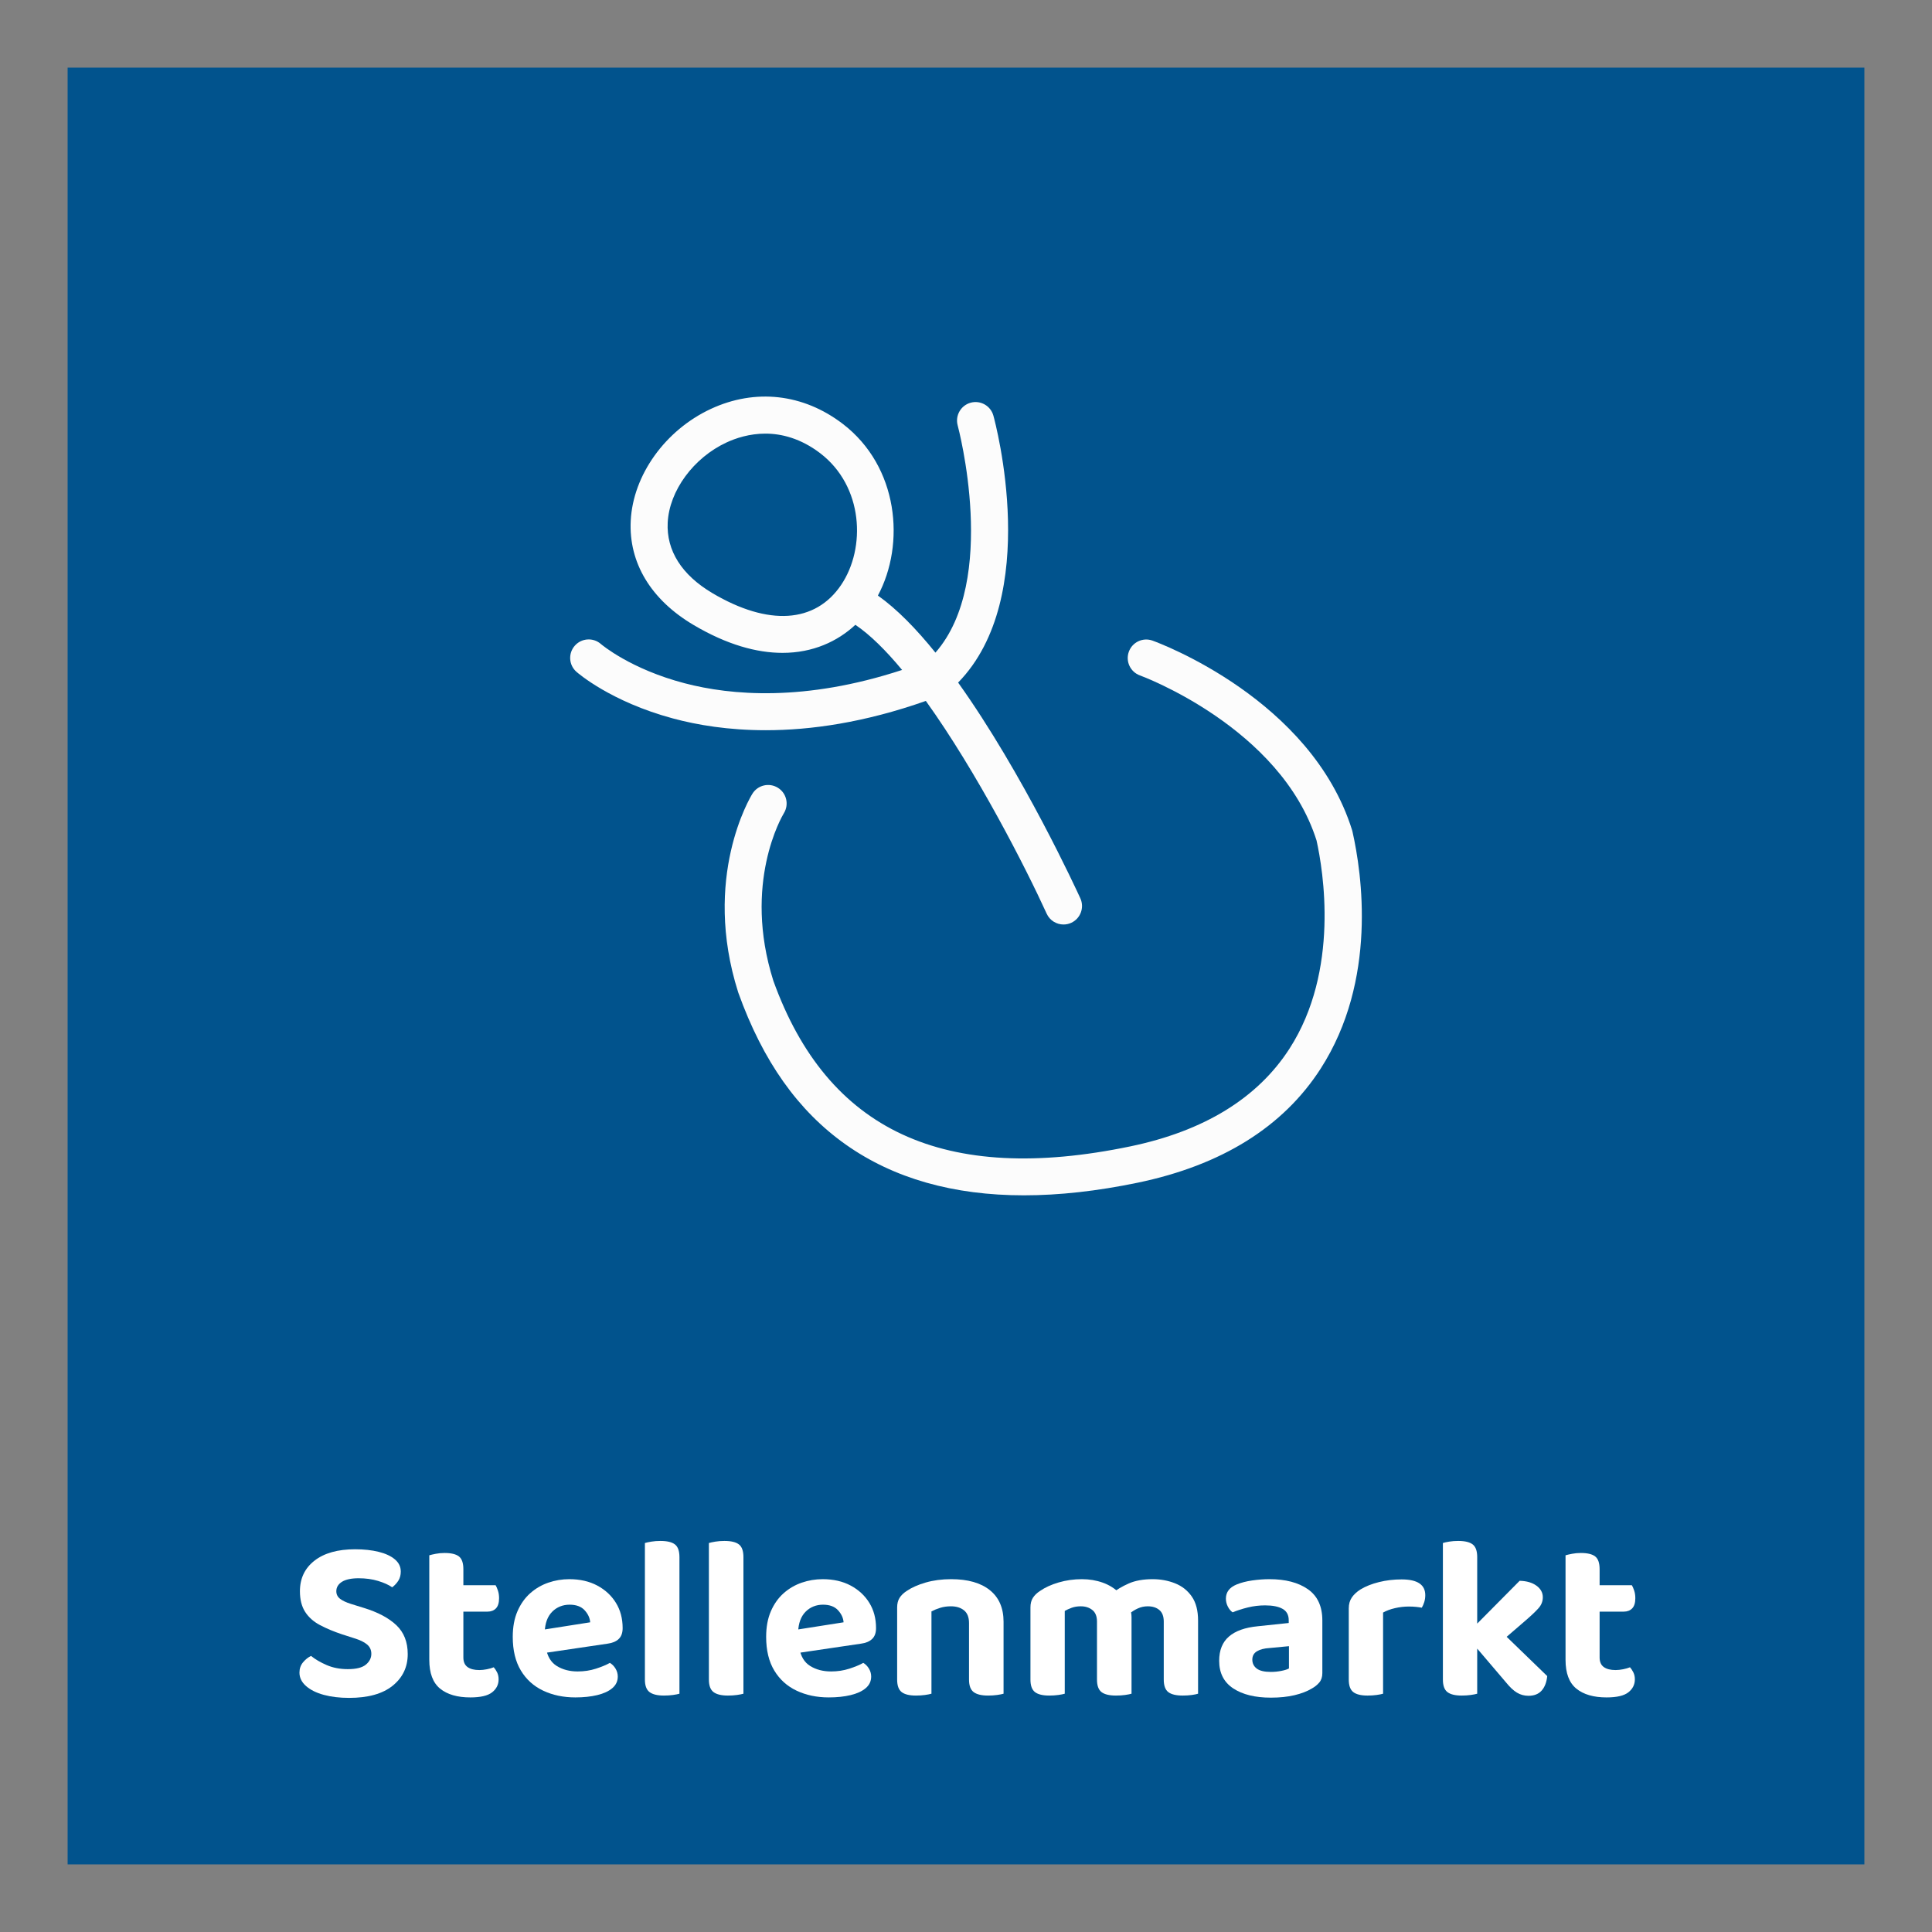
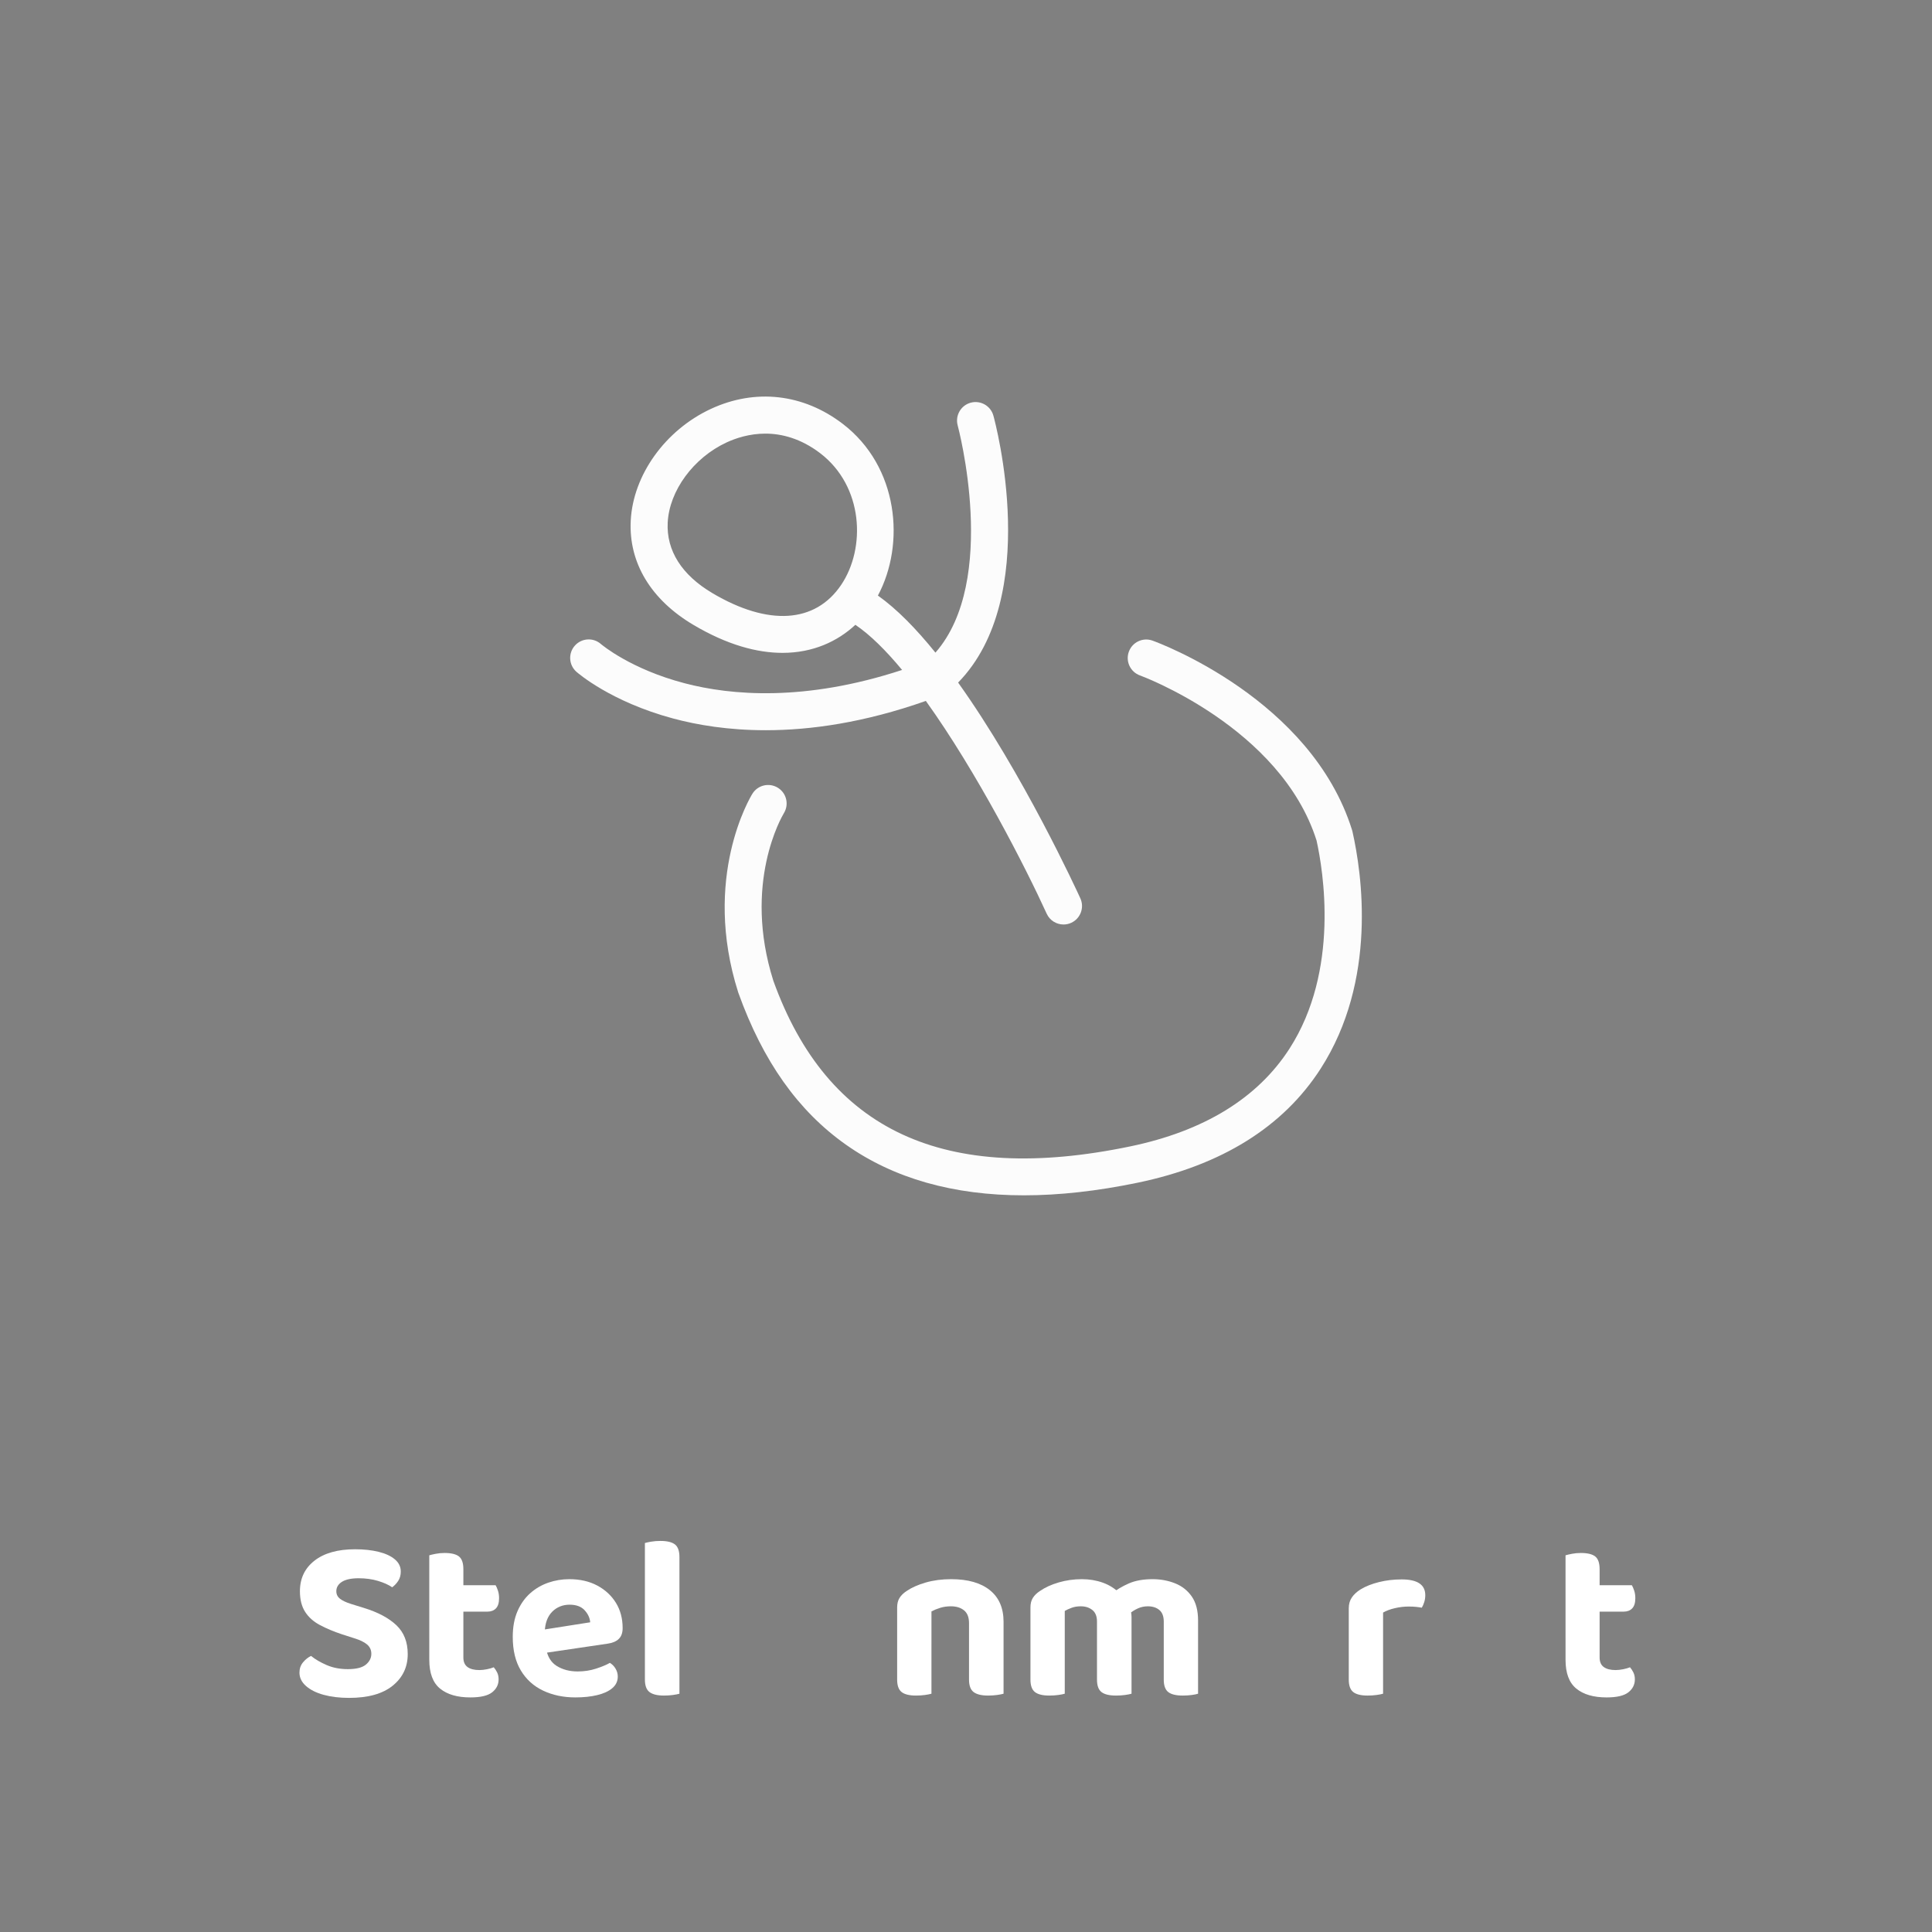
<svg xmlns="http://www.w3.org/2000/svg" id="Ebene_1" data-name="Ebene 1" viewBox="0 0 500 500">
  <rect x="0" y="0" width="500" height="500" fill="#808080" stroke="none" />
  <defs>
    <style>
      .cls-1 {
        fill: #01538d;
      }

      .cls-1, .cls-2, .cls-3 {
        stroke-width: 0px;
      }

      .cls-2 {
        fill: #fff;
      }

      .cls-3 {
        fill: #fcfcfc;
      }
    </style>
  </defs>
-   <rect class="cls-1" x="17.5" y="17.5" width="465" height="465" />
  <g>
    <path class="cls-3" d="m350.02,215.22c-.03-.13-.06-.25-.1-.38-10.6-33.9-49.98-48.45-51.65-49.05-2.49-.9-5.23.39-6.13,2.88-.9,2.49.39,5.23,2.88,6.13.36.13,36.41,13.43,45.7,42.71,1.72,7.77,6.04,33.63-7,53.88-8.26,12.82-22.13,21.33-41.23,25.3-48.15,10-78.36-4.02-92.35-42.87-7.97-25.21,2.23-42.55,2.73-43.37,1.38-2.25.69-5.19-1.56-6.58-2.25-1.39-5.2-.7-6.59,1.55-.54.87-13.11,21.69-3.68,51.39.02.06.04.11.06.17,6.35,17.68,15.45,30.52,27.81,39.25,12.37,8.74,27.8,13.12,46.08,13.12,9.12,0,18.94-1.09,29.45-3.27,21.71-4.51,37.63-14.43,47.33-29.49,14.76-22.91,10.69-50.55,8.25-61.37Z" />
    <path class="cls-3" d="m239.62,181.42c13.26,18.47,25.89,43.26,31.26,55.04.8,1.76,2.54,2.8,4.36,2.8.66,0,1.34-.14,1.98-.43,2.41-1.1,3.47-3.94,2.37-6.35-.86-1.88-14.84-32.33-31.63-55.83,21.69-22.21,9.67-67.12,9.13-69.08-.7-2.55-3.34-4.05-5.89-3.35-2.55.7-4.05,3.34-3.35,5.89.11.42,10.69,40.03-5.76,58.79-4.91-6.09-9.96-11.28-14.89-14.77,7.13-13.31,5.4-33.37-9.14-44.47-10.18-7.77-22.6-9.17-34.08-3.84-11.82,5.49-20.16,17.13-20.75,28.96-.54,10.86,5.23,20.44,16.26,26.96,8.67,5.13,16.38,7.22,23.02,7.22,7.86,0,14.21-2.94,18.86-7.26,3.86,2.61,7.95,6.69,12.09,11.68-25.2,8.27-44.31,6.58-56.26,3.45-14.02-3.66-21.5-10-21.69-10.16-1.98-1.74-5-1.55-6.75.43-1.75,1.98-1.57,5.01.42,6.76.35.31,8.88,7.74,24.97,12.07,6.3,1.7,14.35,3.05,24.03,3.05,11.58,0,25.49-1.96,41.45-7.59Zm-55.25-27.92c-7.93-4.69-11.93-11-11.57-18.24.41-8.25,6.67-16.78,15.22-20.75,2.37-1.1,5.9-2.29,10.07-2.29s9.15,1.24,14.16,5.06c11.23,8.57,11.88,24.55,5.44,34.09-6.69,9.92-18.84,10.7-33.33,2.13Z" />
  </g>
  <g>
    <path class="cls-2" d="m90.04,431.97c2.16,0,3.71-.39,4.65-1.17s1.41-1.71,1.41-2.79c0-1-.37-1.81-1.11-2.43-.74-.62-1.83-1.15-3.27-1.59l-3.18-1.02c-2.16-.72-4.07-1.52-5.73-2.4-1.66-.88-2.94-2.02-3.84-3.42-.9-1.4-1.35-3.18-1.35-5.34,0-3.32,1.26-5.96,3.78-7.92,2.52-1.96,6.02-2.94,10.5-2.94,2.28,0,4.31.22,6.09.66,1.78.44,3.18,1.09,4.2,1.95,1.02.86,1.53,1.91,1.53,3.15,0,.92-.21,1.71-.63,2.37-.42.66-.95,1.23-1.59,1.71-.92-.64-2.14-1.19-3.66-1.65-1.52-.46-3.2-.69-5.04-.69s-3.36.31-4.32.93-1.44,1.43-1.44,2.43c0,.8.32,1.45.96,1.95.64.5,1.6.95,2.88,1.35l3.3,1.02c3.64,1.12,6.44,2.61,8.4,4.47,1.96,1.86,2.94,4.35,2.94,7.47,0,3.36-1.3,6.09-3.9,8.19-2.6,2.1-6.36,3.15-11.28,3.15-2.44,0-4.62-.26-6.54-.78s-3.45-1.28-4.59-2.28c-1.14-1-1.71-2.16-1.71-3.48,0-1.04.31-1.93.93-2.67.62-.74,1.31-1.29,2.07-1.65,1.08.88,2.43,1.67,4.05,2.37,1.62.7,3.45,1.05,5.49,1.05Z" />
    <path class="cls-2" d="m119.92,424.05h-8.82v-21.54c.4-.12.96-.25,1.68-.39.72-.14,1.48-.21,2.28-.21,1.72,0,2.96.3,3.72.9s1.14,1.7,1.14,3.3v17.94Zm-8.82-1.5h8.82v6.42c0,1.12.36,1.94,1.08,2.46.72.52,1.74.78,3.06.78.6,0,1.25-.07,1.95-.21.7-.14,1.29-.31,1.77-.51.32.36.61.8.87,1.32.26.52.39,1.12.39,1.8,0,1.36-.56,2.48-1.68,3.36-1.12.88-3,1.32-5.64,1.32-3.36,0-5.97-.76-7.83-2.28s-2.79-4-2.79-7.44v-7.02Zm5.64-5.46v-6.84h11.52c.2.32.4.78.6,1.38.2.6.3,1.26.3,1.98,0,1.2-.27,2.08-.81,2.64-.54.56-1.27.84-2.19.84h-9.42Z" />
    <path class="cls-2" d="m138.22,428.19l-.36-6,14.88-2.34c-.08-1.12-.56-2.16-1.44-3.12-.88-.96-2.18-1.44-3.9-1.44s-3.3.61-4.5,1.83-1.84,2.95-1.92,5.19l.3,4.14c.36,2.2,1.3,3.77,2.82,4.71,1.52.94,3.32,1.41,5.4,1.41,1.68,0,3.26-.24,4.74-.72,1.48-.48,2.68-.98,3.6-1.5.6.36,1.09.86,1.47,1.5.38.64.57,1.32.57,2.04,0,1.2-.47,2.2-1.41,3-.94.8-2.24,1.4-3.9,1.8-1.66.4-3.55.6-5.67.6-3.08,0-5.85-.58-8.31-1.74-2.46-1.16-4.39-2.9-5.79-5.22-1.4-2.32-2.1-5.22-2.1-8.7,0-2.56.41-4.78,1.23-6.66.82-1.88,1.92-3.43,3.3-4.65,1.38-1.22,2.94-2.13,4.68-2.73,1.74-.6,3.55-.9,5.43-.9,2.76,0,5.17.55,7.23,1.65,2.06,1.1,3.67,2.59,4.83,4.47,1.16,1.88,1.74,4.06,1.74,6.54,0,1.24-.34,2.18-1.02,2.82s-1.62,1.04-2.82,1.2l-19.08,2.82Z" />
    <path class="cls-2" d="m175.84,427.35l-8.94-.18v-27.84c.4-.12.96-.24,1.68-.36s1.5-.18,2.34-.18c1.72,0,2.97.3,3.75.9.78.6,1.17,1.7,1.17,3.3v24.36Zm-8.94-4.8l8.94.18v15.6c-.4.12-.96.23-1.68.33s-1.5.15-2.34.15c-1.68,0-2.92-.3-3.72-.9-.8-.6-1.2-1.68-1.2-3.24v-12.12Z" />
-     <path class="cls-2" d="m192.4,427.35l-8.94-.18v-27.84c.4-.12.96-.24,1.68-.36s1.5-.18,2.34-.18c1.72,0,2.97.3,3.75.9.78.6,1.17,1.7,1.17,3.3v24.36Zm-8.94-4.8l8.94.18v15.6c-.4.12-.96.23-1.68.33s-1.5.15-2.34.15c-1.68,0-2.92-.3-3.72-.9-.8-.6-1.2-1.68-1.2-3.24v-12.12Z" />
-     <path class="cls-2" d="m203.8,428.19l-.36-6,14.88-2.34c-.08-1.12-.56-2.16-1.44-3.12-.88-.96-2.18-1.44-3.9-1.44s-3.3.61-4.5,1.83-1.84,2.95-1.92,5.19l.3,4.14c.36,2.2,1.3,3.77,2.82,4.71,1.52.94,3.32,1.41,5.4,1.41,1.68,0,3.26-.24,4.74-.72,1.48-.48,2.68-.98,3.6-1.5.6.36,1.09.86,1.47,1.5.38.64.57,1.32.57,2.04,0,1.2-.47,2.2-1.41,3-.94.8-2.24,1.4-3.9,1.8-1.66.4-3.55.6-5.67.6-3.08,0-5.85-.58-8.31-1.74-2.46-1.16-4.39-2.9-5.79-5.22-1.4-2.32-2.1-5.22-2.1-8.7,0-2.56.41-4.78,1.23-6.66.82-1.88,1.92-3.43,3.3-4.65,1.38-1.22,2.94-2.13,4.68-2.73,1.74-.6,3.55-.9,5.43-.9,2.76,0,5.17.55,7.23,1.65,2.06,1.1,3.67,2.59,4.83,4.47,1.16,1.88,1.74,4.06,1.74,6.54,0,1.24-.34,2.18-1.02,2.82s-1.62,1.04-2.82,1.2l-19.08,2.82Z" />
    <path class="cls-2" d="m259.72,419.73v5.64h-8.94v-5.34c0-1.48-.43-2.57-1.29-3.27-.86-.7-1.99-1.05-3.39-1.05-1,0-1.92.13-2.76.39-.84.26-1.6.57-2.28.93v8.34h-8.88v-9.36c0-1,.21-1.83.63-2.49s1.03-1.25,1.83-1.77c1.28-.88,2.92-1.61,4.92-2.19,2-.58,4.2-.87,6.6-.87,4.32,0,7.66.95,10.02,2.85,2.36,1.9,3.54,4.63,3.54,8.19Zm-27.54,2.88h8.88v15.72c-.4.12-.96.23-1.68.33-.72.1-1.5.15-2.34.15-1.68,0-2.91-.3-3.69-.9-.78-.6-1.17-1.68-1.17-3.24v-12.06Zm18.6,0h8.94v15.72c-.4.12-.96.23-1.68.33s-1.5.15-2.34.15c-1.68,0-2.92-.3-3.72-.9-.8-.6-1.2-1.68-1.2-3.24v-12.06Z" />
    <path class="cls-2" d="m292.84,418.53v6.84h-8.94v-5.7c0-1.36-.4-2.36-1.2-3-.8-.64-1.8-.96-3-.96-.88,0-1.67.13-2.37.39-.7.26-1.29.53-1.77.81v8.46h-8.88v-9.36c0-1,.21-1.83.63-2.49s1.03-1.25,1.83-1.77c1.32-.92,2.94-1.66,4.86-2.22,1.92-.56,3.92-.84,6-.84,1.92,0,3.72.3,5.4.9,1.68.6,3.14,1.52,4.38,2.76.32.24.63.49.93.75.3.26.53.55.69.87.4.64.74,1.36,1.02,2.16.28.8.42,1.6.42,2.4Zm-26.16,4.08h8.88v15.72c-.4.12-.96.23-1.68.33-.72.1-1.5.15-2.34.15-1.68,0-2.91-.3-3.69-.9-.78-.6-1.17-1.68-1.17-3.24v-12.06Zm17.22,0h8.94v15.72c-.4.12-.96.23-1.68.33s-1.5.15-2.34.15c-1.72,0-2.97-.3-3.75-.9-.78-.6-1.17-1.68-1.17-3.24v-12.06Zm26.16-3.18v5.94h-8.88v-5.7c0-1.36-.38-2.36-1.14-3s-1.76-.96-3-.96c-.92,0-1.79.19-2.61.57-.82.38-1.53.83-2.13,1.35l-4.68-5.16c1.32-1.04,2.82-1.93,4.5-2.67s3.74-1.11,6.18-1.11c2.08,0,4.02.36,5.82,1.08s3.24,1.86,4.32,3.42c1.08,1.56,1.62,3.64,1.62,6.24Zm-8.88,3.18h8.88v15.72c-.36.12-.9.23-1.62.33-.72.1-1.5.15-2.34.15-1.72,0-2.97-.3-3.75-.9-.78-.6-1.17-1.68-1.17-3.24v-12.06Z" />
-     <path class="cls-2" d="m328.54,408.69c4.16,0,7.48.87,9.96,2.61,2.48,1.74,3.72,4.43,3.72,8.07v13.62c0,1-.26,1.81-.78,2.43-.52.62-1.18,1.15-1.98,1.59-1.2.72-2.69,1.29-4.47,1.71-1.78.42-3.81.63-6.09.63-4.08,0-7.33-.8-9.75-2.4-2.42-1.6-3.63-3.98-3.63-7.14,0-2.72.84-4.81,2.52-6.27,1.68-1.46,4.18-2.35,7.5-2.67l7.98-.84v-.72c0-1.36-.53-2.34-1.59-2.94-1.06-.6-2.57-.9-4.53-.9-1.52,0-3.01.18-4.47.54-1.46.36-2.77.78-3.93,1.26-.48-.32-.89-.81-1.23-1.47s-.51-1.35-.51-2.07c0-1.68.92-2.9,2.76-3.66,1.16-.48,2.51-.83,4.05-1.05,1.54-.22,3.03-.33,4.47-.33Zm.36,24c.92,0,1.83-.09,2.73-.27.9-.18,1.55-.39,1.95-.63v-5.76l-5.04.48c-1.36.08-2.44.36-3.24.84-.8.48-1.2,1.2-1.2,2.16s.38,1.73,1.14,2.31c.76.58,1.98.87,3.66.87Z" />
    <path class="cls-2" d="m357.94,417.33v7.5h-8.88v-8.58c0-1.12.27-2.07.81-2.85.54-.78,1.29-1.47,2.25-2.07,1.32-.8,2.91-1.43,4.77-1.89,1.86-.46,3.81-.69,5.85-.69,4.08,0,6.12,1.36,6.12,4.08,0,.64-.09,1.24-.27,1.8-.18.56-.39,1.04-.63,1.44-.4-.08-.89-.15-1.47-.21-.58-.06-1.21-.09-1.89-.09-1.2,0-2.4.14-3.6.42-1.2.28-2.22.66-3.06,1.14Zm-8.88,5.22l8.88.18v15.6c-.4.12-.96.23-1.68.33-.72.1-1.5.15-2.34.15-1.68,0-2.91-.3-3.69-.9-.78-.6-1.17-1.68-1.17-3.24v-12.12Z" />
-     <path class="cls-2" d="m382.3,427.29l-8.88-.18v-27.78c.36-.12.9-.24,1.62-.36.72-.12,1.5-.18,2.34-.18,1.72,0,2.97.3,3.75.9.78.6,1.17,1.7,1.17,3.3v24.3Zm-8.88-4.8l8.88.18v15.66c-.4.12-.96.23-1.68.33s-1.5.15-2.34.15c-1.68,0-2.91-.3-3.69-.9-.78-.6-1.17-1.68-1.17-3.24v-12.18Zm12.72,4.38l-6.42-4.08,13.56-13.68c1.8.04,3.25.46,4.35,1.26s1.65,1.8,1.65,3c0,1.04-.36,1.97-1.08,2.79-.72.82-1.82,1.87-3.3,3.15l-8.76,7.56Zm-6.06-2.82l7.08-3.12,13.26,12.84c-.16,1.6-.64,2.85-1.44,3.75-.8.9-1.94,1.35-3.42,1.35-1.08,0-2.07-.27-2.97-.81-.9-.54-1.85-1.43-2.85-2.67l-9.66-11.34Z" />
    <path class="cls-2" d="m413.98,424.05h-8.82v-21.54c.4-.12.96-.25,1.68-.39.72-.14,1.48-.21,2.28-.21,1.72,0,2.96.3,3.72.9s1.14,1.7,1.14,3.3v17.94Zm-8.82-1.5h8.82v6.42c0,1.12.36,1.94,1.08,2.46.72.52,1.74.78,3.06.78.6,0,1.25-.07,1.95-.21.7-.14,1.29-.31,1.77-.51.32.36.61.8.87,1.32.26.52.39,1.12.39,1.8,0,1.36-.56,2.48-1.68,3.36-1.12.88-3,1.32-5.64,1.32-3.36,0-5.97-.76-7.83-2.28s-2.79-4-2.79-7.44v-7.02Zm5.64-5.46v-6.84h11.52c.2.32.4.78.6,1.38.2.6.3,1.26.3,1.98,0,1.2-.27,2.08-.81,2.64-.54.56-1.27.84-2.19.84h-9.42Z" />
  </g>
</svg>